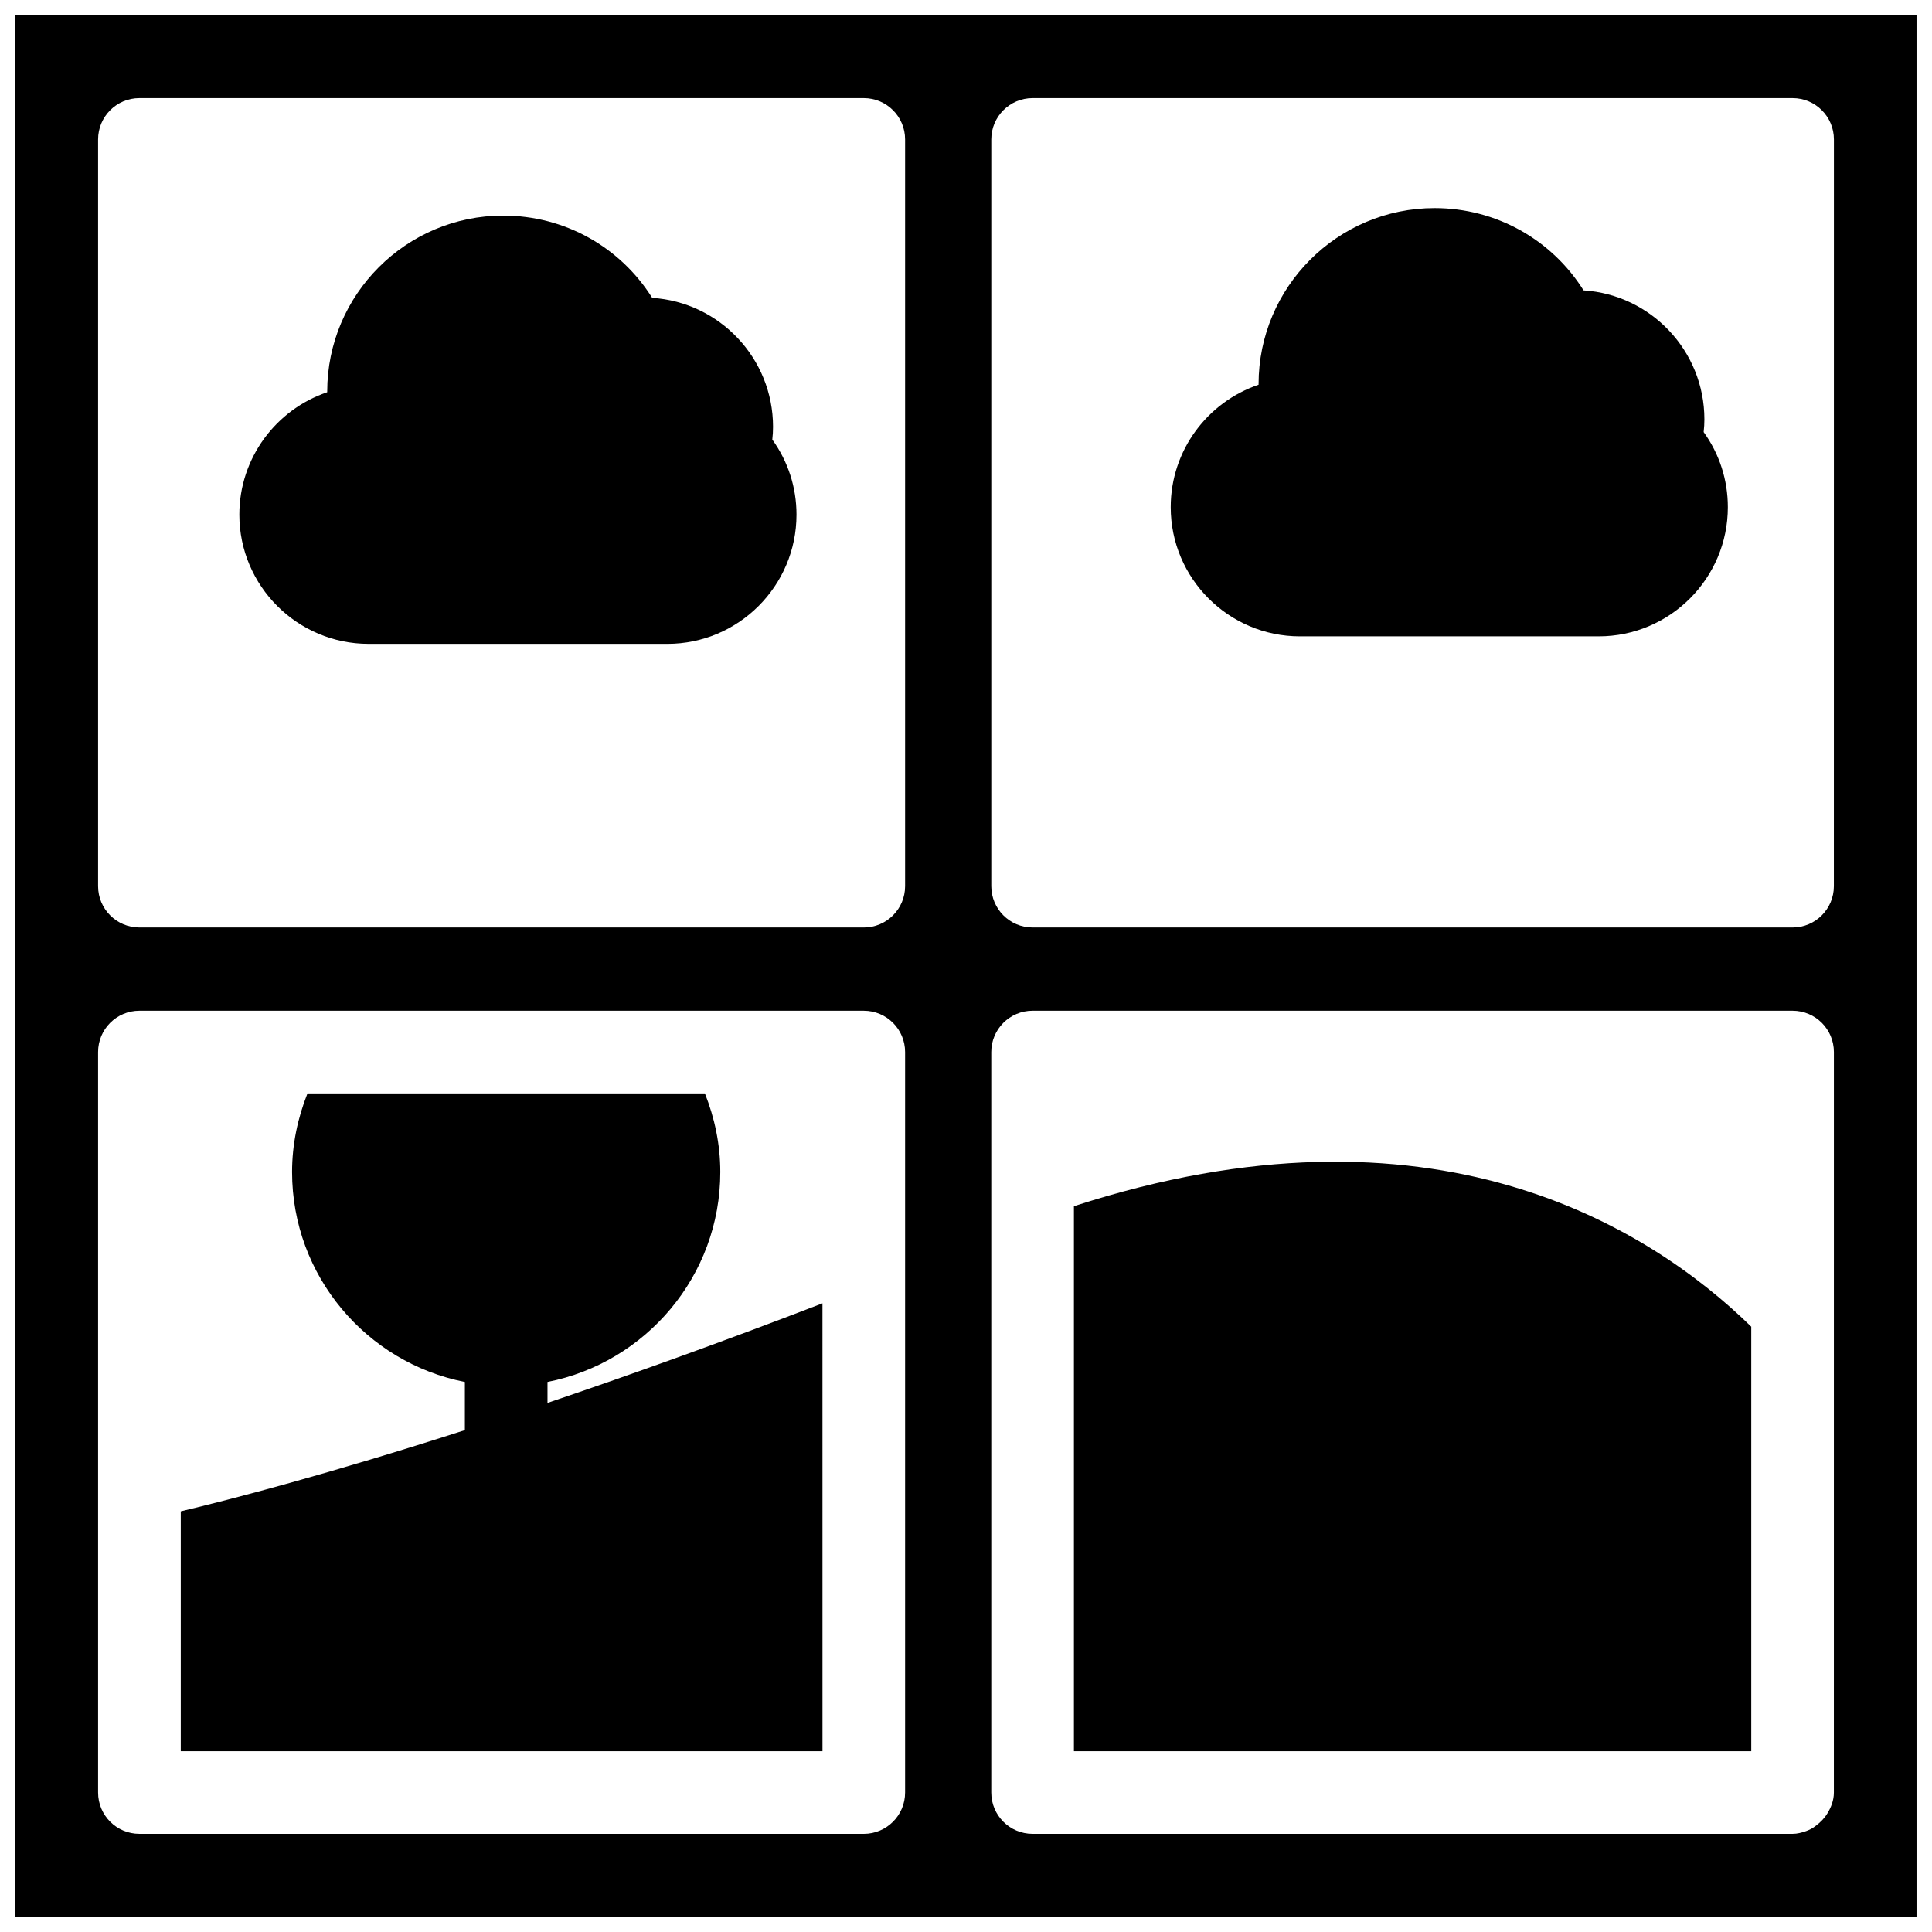
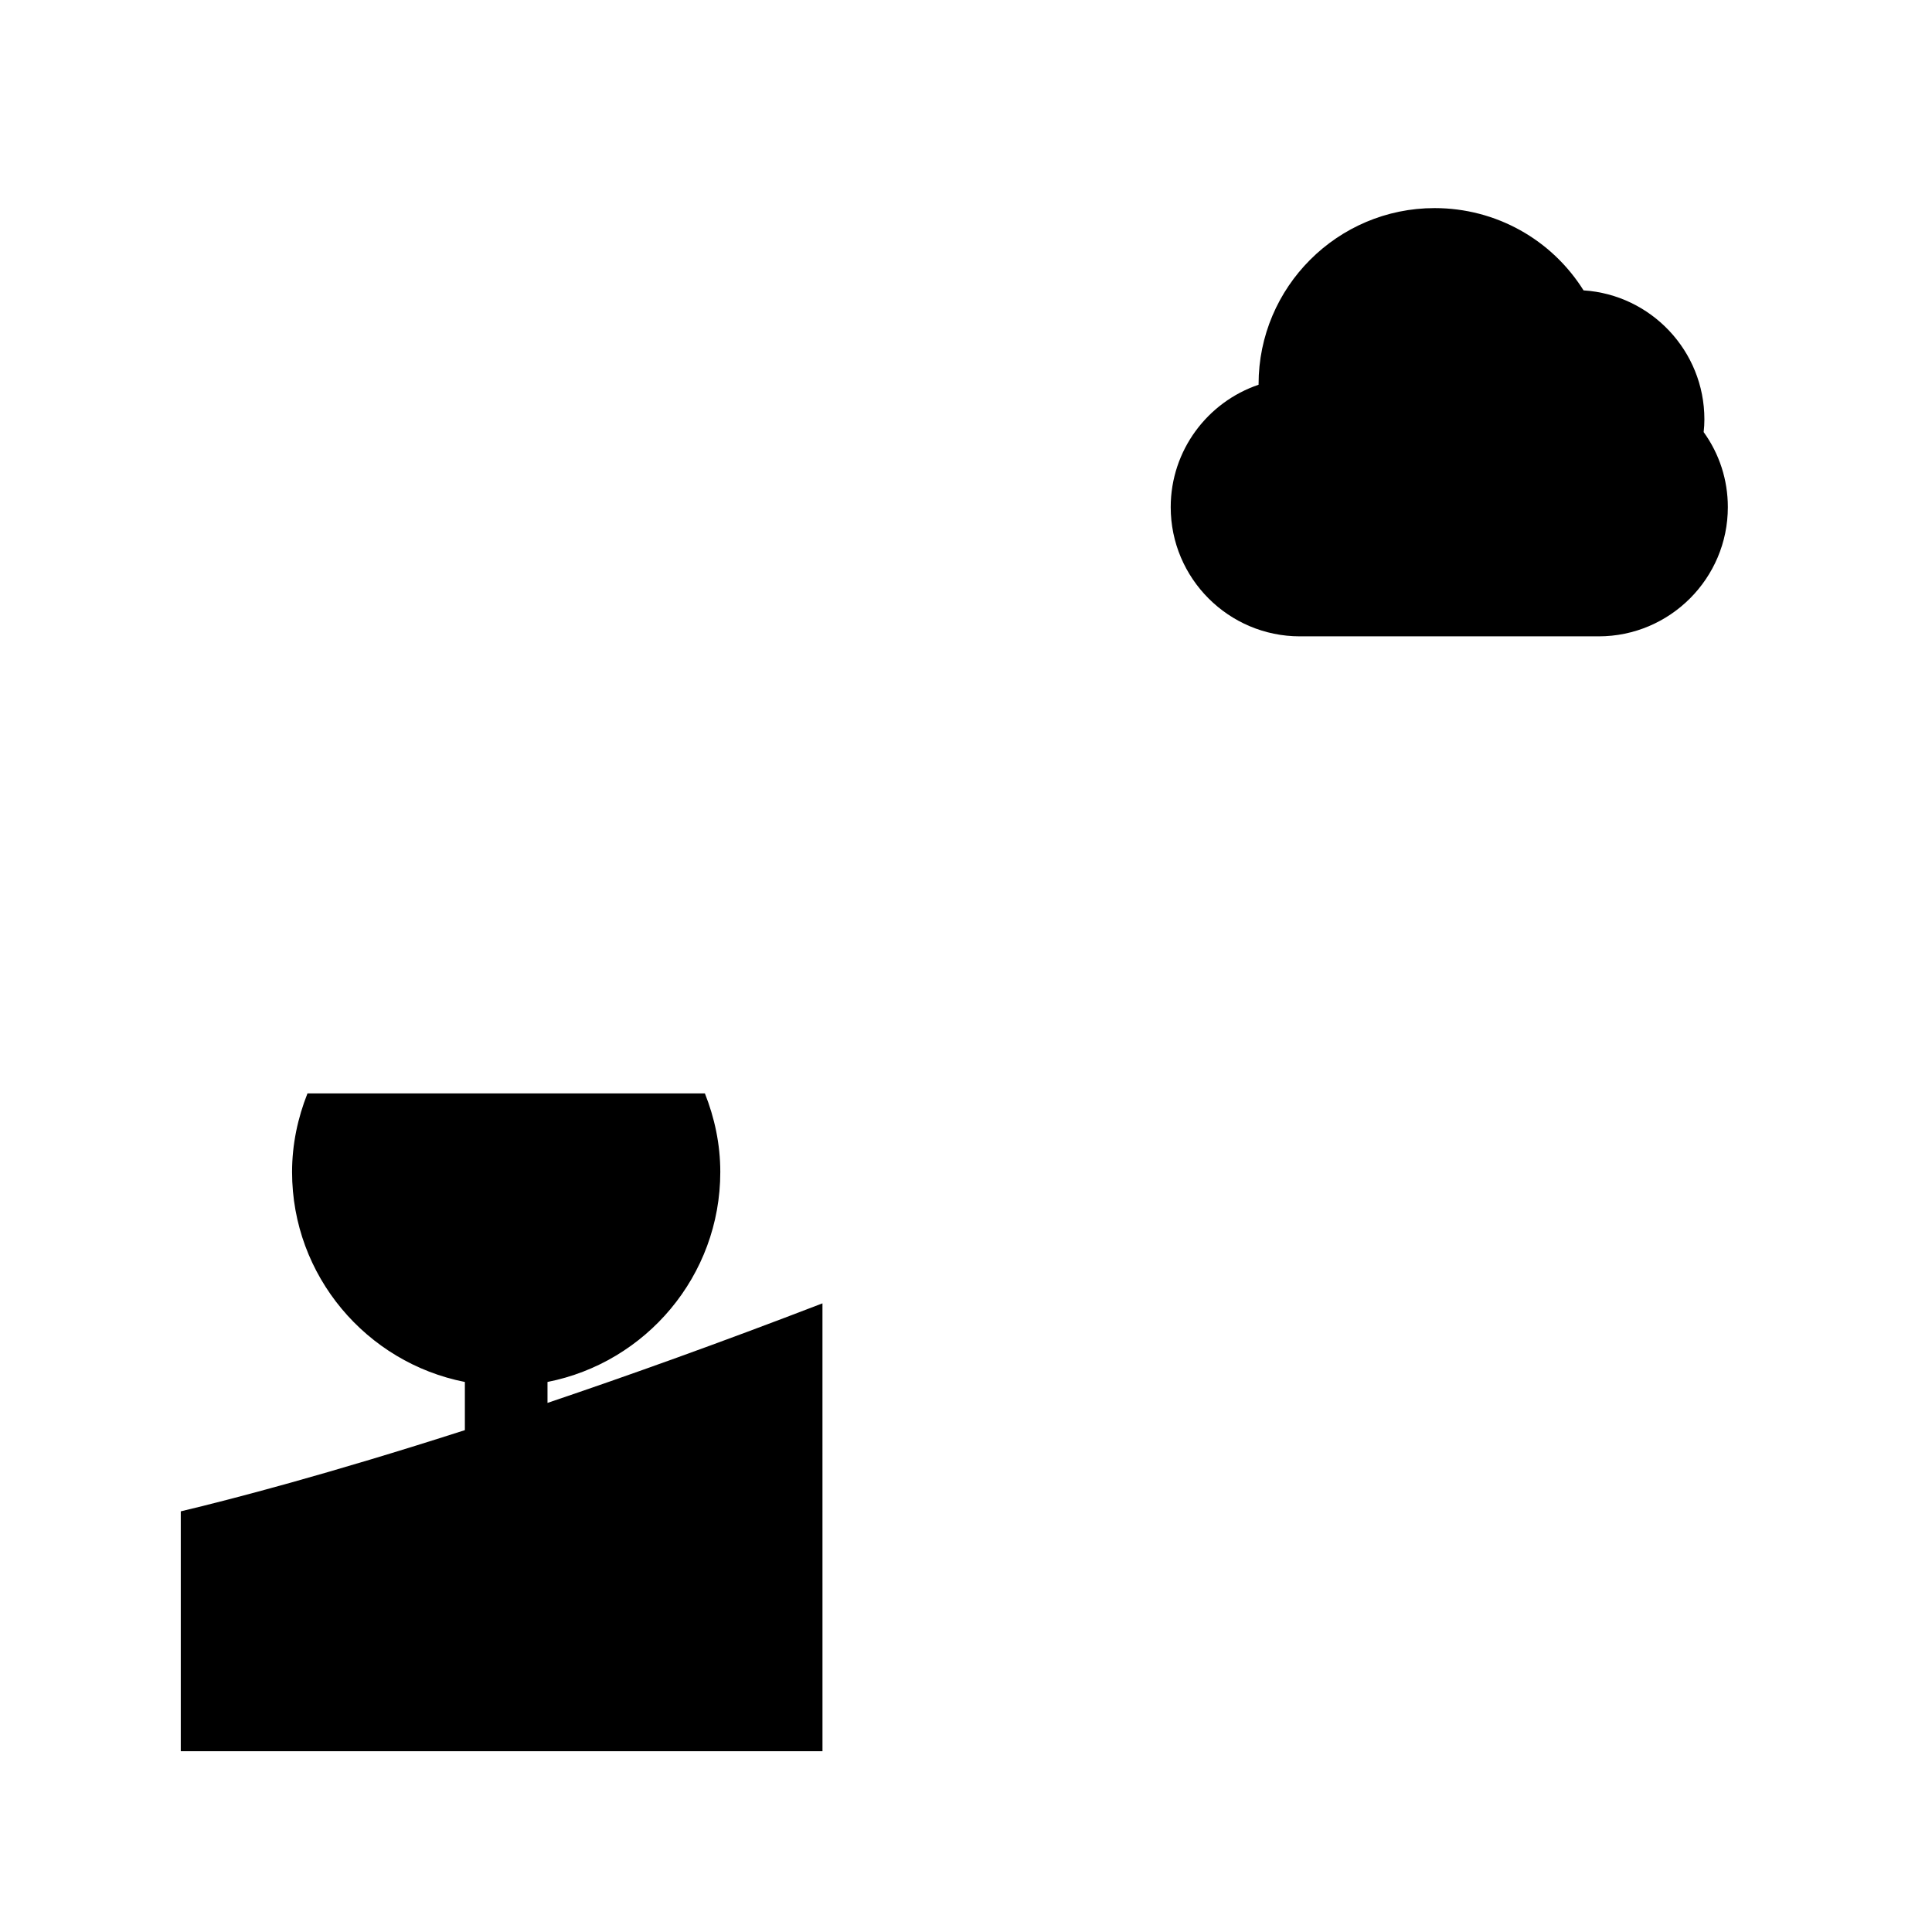
<svg xmlns="http://www.w3.org/2000/svg" width="800px" height="800px" version="1.1" viewBox="144 144 512 512">
  <defs>
    <clipPath id="a">
-       <path d="m148.09 148.09h503.81v503.81h-503.81z" />
-     </clipPath>
+       </clipPath>
  </defs>
-   <path d="m241.67 314.63h79.168c18.879 0 34.238-15.359 34.238-34.238 0-7.246-2.242-14.121-6.41-19.895 0.137-1.148 0.195-2.277 0.195-3.391 0-18.141-14.176-33.031-32.027-34.168-8.438-13.457-23.199-21.805-39.469-21.805-25.723 0-46.652 20.934-46.652 46.656v0.156c-13.523 4.578-23.285 17.391-23.285 32.441 0 18.879 15.363 34.242 34.242 34.242z" />
  <path d="m595.68 255.12c0-18.133-14.172-33.023-32.023-34.168-8.438-13.457-23.199-21.805-39.469-21.805-25.723 0-46.652 20.934-46.652 46.652v0.16c-13.516 4.578-23.285 17.391-23.285 32.441 0 18.879 15.359 34.238 34.238 34.238h79.168c18.879 0 34.238-15.359 34.238-34.238 0-7.246-2.246-14.121-6.41-19.895 0.129-1.145 0.195-2.273 0.195-3.387z" />
  <g clip-path="url(#a)">
-     <path d="m148.09 148.09v503.81h503.81v-503.81zm21.906 32.859c0-6.051 4.902-10.953 10.953-10.953h191.96c6.051 0 10.953 4.902 10.953 10.953v197.89c0 6.051-4.902 10.953-10.953 10.953h-191.96c-6.051 0-10.953-4.902-10.953-10.953v-197.89zm0 241.86c0-6.055 4.902-10.953 10.953-10.953h191.96c6.051 0 10.953 4.898 10.953 10.953v196.23c0 6.055-4.902 10.953-10.953 10.953l-191.96-0.004c-6.051 0-10.953-4.898-10.953-10.953v-70.211-126.02zm460 196.23c0 2.07-0.727 3.894-1.723 5.543-0.766 1.27-1.805 2.316-2.973 3.203-0.434 0.312-0.84 0.645-1.32 0.887-0.43 0.23-0.883 0.418-1.34 0.59-1.137 0.402-2.324 0.727-3.602 0.727h-201.39c-6.055 0-10.953-4.898-10.953-10.953v-196.23c0-6.055 4.898-10.953 10.953-10.953h201.4c6.055 0 10.953 4.898 10.953 10.953zm0-240.2c0 6.051-4.898 10.953-10.953 10.953h-201.39c-6.055 0-10.953-4.902-10.953-10.953v-197.89c0-6.051 4.898-10.953 10.953-10.953h201.4c6.055 0 10.953 4.902 10.953 10.953z" />
-   </g>
+     </g>
  <path d="m361.96 489.4c-27.195 10.469-51.516 19.172-72.867 26.383v-5.551c26.062-5.125 45.793-28.098 45.793-55.645 0-7.367-1.516-14.359-4.082-20.824l-105.32 0.004c-2.562 6.465-4.082 13.457-4.082 20.824 0 27.543 19.734 50.523 45.793 55.645v12.766c-36.387 11.695-61.863 18.324-75.289 21.52v63.574h170.06z" />
-   <path d="m428.6 463.66v144.43h179.5v-112.5c-27.051-26.426-84.57-62.742-179.5-31.938z" />
</svg>